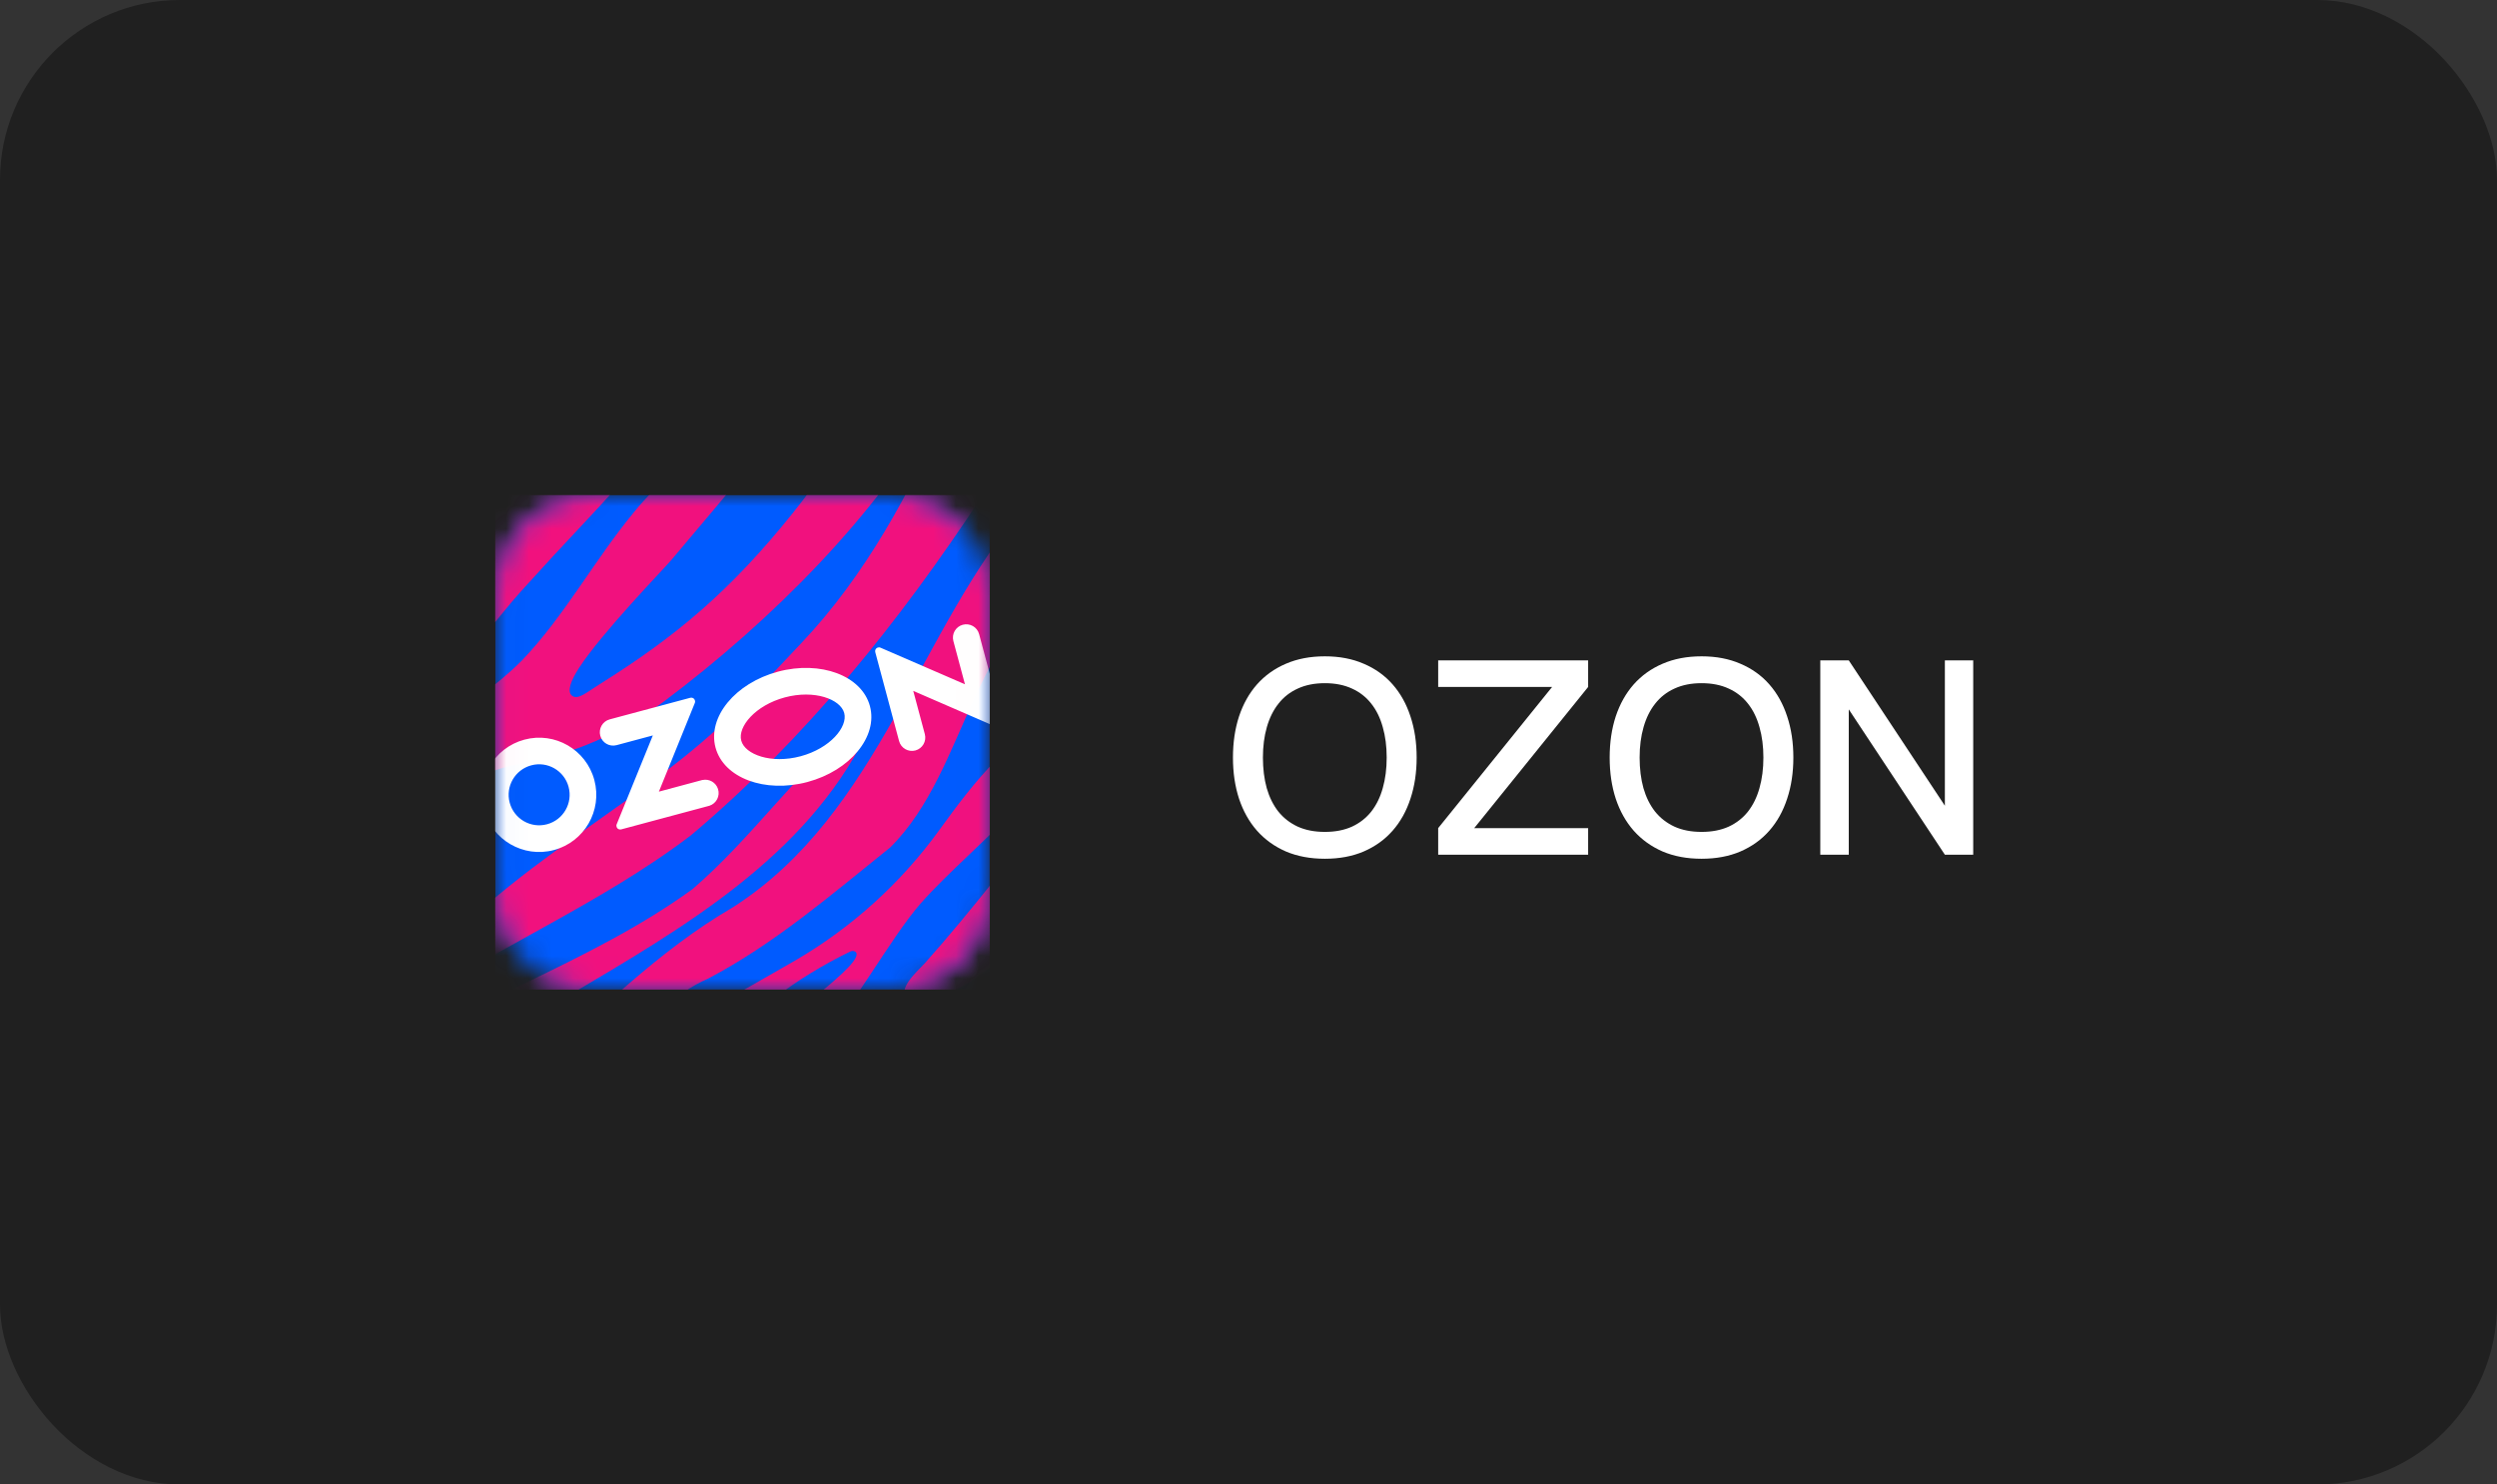
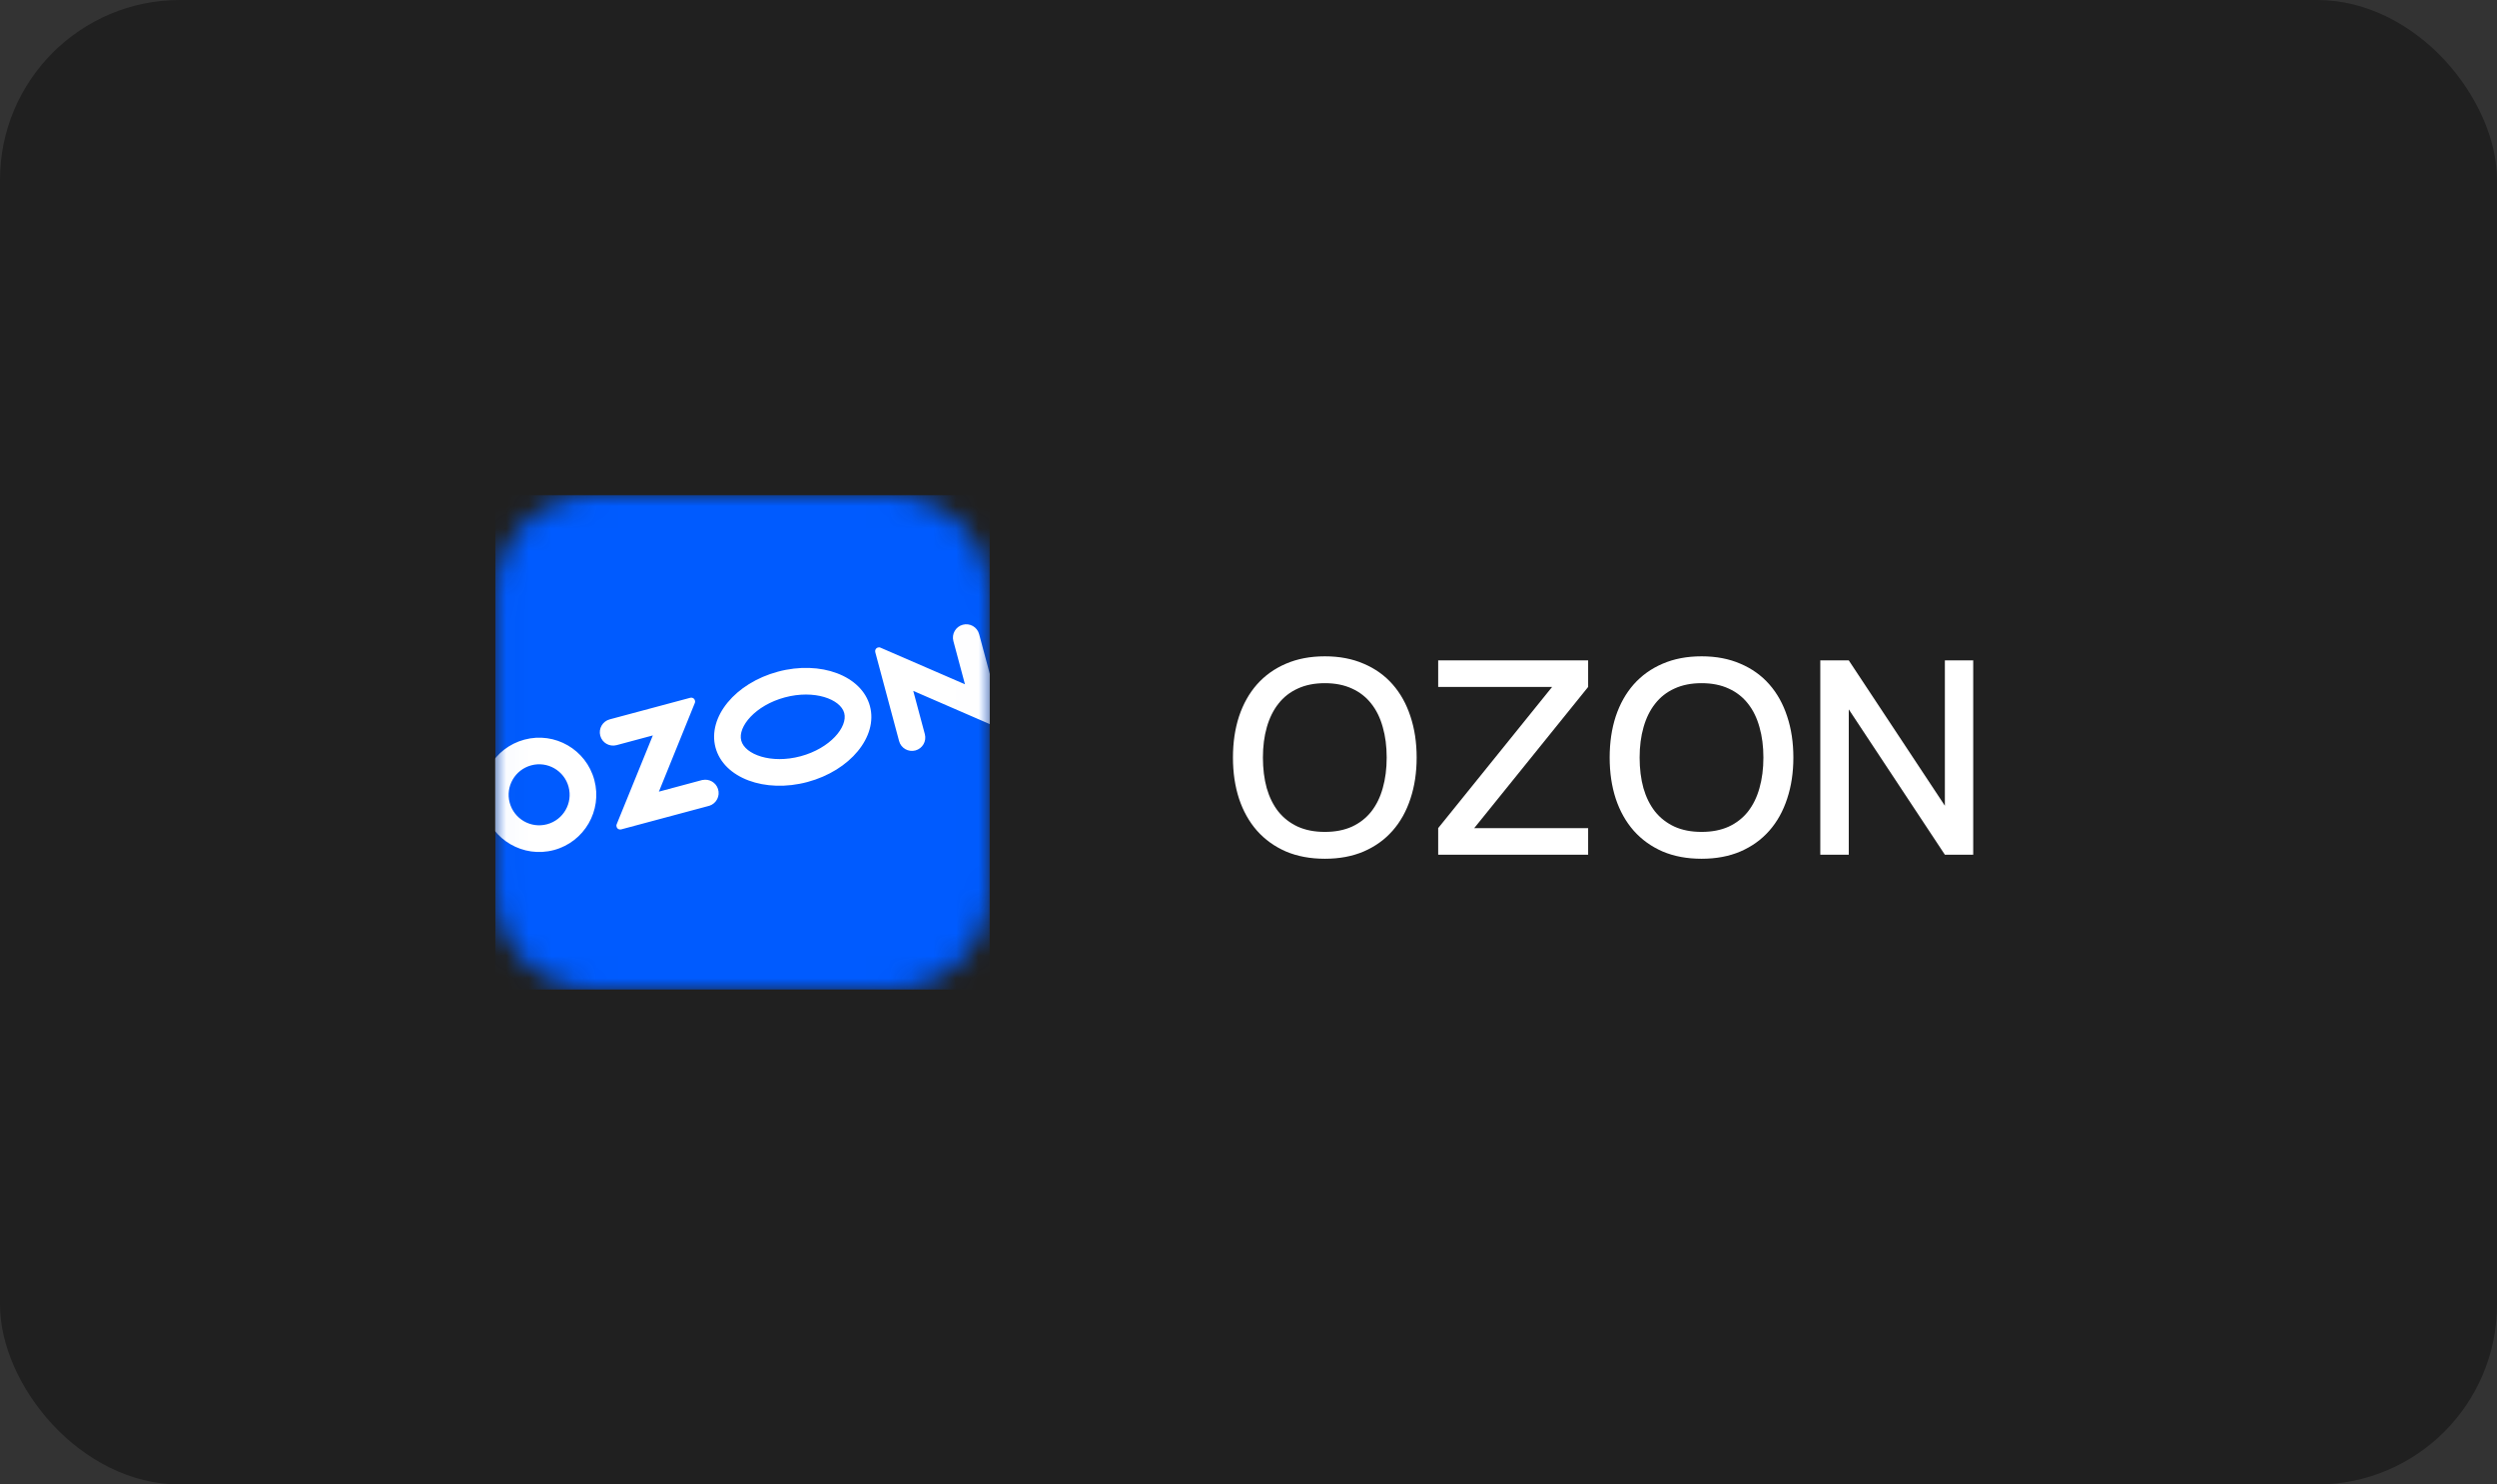
<svg xmlns="http://www.w3.org/2000/svg" width="111" height="66" viewBox="0 0 111 66" fill="none">
  <rect x="0" y="0" width="111" height="66" fill="#333333" stroke="none" />
  <g data-figma-bg-blur-radius="4">
    <rect width="111" height="66" rx="8" fill="#202020" />
    <g clip-path="url(#clip1_87_3625)">
      <mask id="mask0_87_3625" style="mask-type:luminance" maskUnits="userSpaceOnUse" x="22" y="22" width="22" height="22">
        <path d="M39.6 43.995H26.414C23.985 43.995 22.018 42.026 22.018 39.598V26.406C22.018 23.976 23.985 22.008 26.414 22.008H39.6C42.028 22.008 43.996 23.976 43.996 26.406V39.598C43.994 42.026 42.027 43.995 39.6 43.995Z" fill="white" />
      </mask>
      <g mask="url(#mask0_87_3625)">
        <path d="M43.994 22.008H22.018V43.995H43.994V22.008Z" fill="#005BFF" />
      </g>
      <mask id="mask1_87_3625" style="mask-type:luminance" maskUnits="userSpaceOnUse" x="22" y="22" width="22" height="22">
-         <path d="M39.6 22.008H26.414C23.985 22.008 22.018 23.977 22.018 26.406V39.598C22.018 42.026 23.985 43.995 26.414 43.995H39.6C42.027 43.995 43.994 42.026 43.996 39.598V26.406C43.996 23.977 42.028 22.008 39.6 22.008Z" fill="white" />
-       </mask>
+         </mask>
      <g mask="url(#mask1_87_3625)">
        <path d="M46.426 40.846C44.756 42.348 42.831 44.566 40.413 44.479C39.762 44.04 40.791 43.184 41.121 42.814C42.175 41.631 43.215 40.369 44.239 39.082C47.925 34.452 46.719 37.033 46.426 40.846Z" fill="#F1117E" />
        <path d="M42.14 18.075C40.495 21.838 38.478 25.576 35.632 28.582C33.663 30.663 32.292 32.216 29.862 34.086C27.051 36.249 24.301 37.935 21.639 40.228C20.232 41.524 18.574 42.596 16.784 43.357C16.795 43.503 16.945 45.614 16.95 45.642C16.975 45.628 17.473 45.228 17.572 45.155C21.772 42.233 26.601 40.269 30.713 37.139C35.772 32.881 40.01 27.617 43.628 22.099C46.922 17.499 49.081 17.422 42.14 18.075Z" fill="#F1117E" />
        <path d="M26.038 23.171C25.057 24.211 24.098 25.252 23.139 26.313C22.616 26.893 22.145 27.518 21.628 28.108C20.706 29.161 19.75 30.202 18.66 31.063C17.555 31.935 16.366 32.816 15.238 33.66C15.235 33.596 15.102 30.64 15.099 30.573C15.576 29.763 16.057 28.846 16.412 27.966C16.621 27.447 16.806 26.901 17.017 26.381C17.42 25.381 17.949 24.465 18.727 23.736C19.161 23.328 19.66 23.04 20.174 22.765C21.713 21.94 23.252 21.1 24.795 20.283C25.714 19.794 26.41 18.942 27.231 18.299L30.485 18.151C29.008 19.834 27.578 21.541 26.038 23.171Z" fill="#F1117E" />
-         <path d="M33.175 46.836C34.4 45.592 38.692 42.702 38.008 42.305C37.946 42.27 37.87 42.27 37.806 42.301C35.449 43.441 33.249 45.06 31.593 47.114C31.55 47.167 31.486 47.198 31.418 47.197C31.03 47.193 29.777 47.179 28.973 47.17C28.758 47.167 28.672 46.891 28.847 46.767C28.983 46.671 29.096 46.589 29.16 46.542C31.102 45.044 33.265 43.919 35.361 42.697C37.874 41.232 40.053 39.257 41.758 36.9C42.542 35.815 43.342 34.745 44.278 33.796C44.288 33.786 44.3 33.777 44.311 33.769C46.926 31.991 47.65 26.673 51.257 24.794C51.406 24.716 51.584 24.825 51.582 24.993C51.571 26.36 49.764 27.473 49.645 28.876C49.644 28.89 49.642 28.904 49.638 28.917C48.236 34.019 43.294 37.479 40.948 40.142C39.555 41.724 37.903 44.871 36.005 46.973C35.984 46.996 35.968 47.023 35.958 47.053C35.863 47.342 34.164 47.242 33.326 47.212C33.134 47.206 33.04 46.973 33.175 46.836Z" fill="#F1117E" />
-         <path d="M15.862 47.807C20.564 44.561 26.184 42.872 30.79 39.526C33.458 37.229 35.498 34.23 38.204 31.998C38.951 31.547 38.742 32.231 38.499 32.674C35.782 38.127 30.356 41.255 25.3 44.246C21.654 46.579 20.928 48.523 15.862 47.807Z" fill="#F1117E" />
+         <path d="M15.862 47.807C20.564 44.561 26.184 42.872 30.79 39.526C33.458 37.229 35.498 34.23 38.204 31.998C38.951 31.547 38.742 32.231 38.499 32.674C21.654 46.579 20.928 48.523 15.862 47.807Z" fill="#F1117E" />
        <path d="M48.251 25.446C52.333 23.418 51.274 21.277 50.745 17.185C48.612 18.7 47.27 20.414 45.641 22.414C40.822 27.994 39.115 36.159 32.585 40.335C29.232 42.286 26.521 45.062 23.657 47.634C24.304 47.406 27.936 47.786 28.119 46.787C28.976 45.338 29.91 44.189 31.484 43.506C34.437 41.955 36.985 39.753 39.575 37.675C43.13 34.157 43.133 27.522 48.251 25.446Z" fill="#F1117E" />
        <path d="M41.661 18.09C39.067 22.791 34.313 27.596 29.505 31.194C27.633 32.595 25.459 33.535 23.159 33.957C21.405 34.279 20.64 34.791 18.133 36.898C17.266 37.802 16.799 38.641 16.05 40.086C16.048 40.036 15.845 35.581 15.845 35.581C17.84 32.862 20.89 31.683 23.2 29.366C25.105 27.376 26.434 24.881 28.191 22.762C29.069 21.646 31.849 19.13 32.373 18.51C32.379 18.51 35.251 18.38 35.251 18.38C33.938 20.043 32.601 21.631 29.828 24.915C29.494 25.31 26.737 28.149 25.73 29.711C25.402 30.22 25.18 30.737 25.427 30.93C25.689 31.134 26.058 30.795 26.656 30.421C30.082 28.279 32.478 26.257 35.253 22.799C39.745 17.202 36.302 17.699 41.661 18.09Z" fill="#F1117E" />
      </g>
      <mask id="mask2_87_3625" style="mask-type:luminance" maskUnits="userSpaceOnUse" x="22" y="22" width="22" height="22">
        <path d="M39.6 22.008H26.414C23.985 22.008 22.018 23.977 22.018 26.406V39.598C22.018 42.026 23.985 43.995 26.414 43.995H39.6C42.027 43.995 43.994 42.026 43.996 39.598V26.406C43.996 23.977 42.028 22.008 39.6 22.008Z" fill="white" />
      </mask>
      <g mask="url(#mask2_87_3625)">
        <path d="M31.229 34.676L29.29 35.196L30.888 31.253C30.923 31.165 30.88 31.065 30.792 31.03C30.758 31.016 30.721 31.014 30.686 31.023L27.103 31.983C26.787 32.068 26.599 32.394 26.684 32.71C26.768 33.026 27.093 33.214 27.41 33.129L29.021 32.697L27.414 36.645C27.378 36.731 27.418 36.831 27.505 36.867C27.54 36.882 27.579 36.884 27.616 36.874L31.537 35.823C31.848 35.722 32.019 35.387 31.917 35.076C31.824 34.787 31.527 34.616 31.23 34.679L31.229 34.676ZM42.8 27.776C42.484 27.86 42.296 28.186 42.381 28.502L42.896 30.423L39.142 28.796C39.057 28.757 38.956 28.796 38.918 28.881C38.901 28.917 38.898 28.958 38.909 28.996L39.967 32.946C40.051 33.262 40.377 33.45 40.693 33.365C41.009 33.28 41.197 32.955 41.112 32.639L40.597 30.717L44.351 32.346C44.438 32.384 44.539 32.343 44.576 32.256C44.591 32.221 44.594 32.181 44.584 32.145L43.526 28.195C43.441 27.878 43.116 27.691 42.8 27.776ZM35.59 33.623C34.281 33.974 33.116 33.546 32.951 32.928C32.785 32.31 33.58 31.357 34.889 31.006C36.199 30.655 37.363 31.083 37.529 31.701C37.694 32.319 36.902 33.271 35.59 33.623ZM34.583 29.862C32.687 30.37 31.444 31.88 31.807 33.235C32.17 34.59 34.001 35.275 35.897 34.767C37.792 34.259 39.035 32.749 38.672 31.395C38.309 30.04 36.479 29.354 34.583 29.862ZM24.319 36.646C23.596 36.841 22.853 36.412 22.658 35.689C22.463 34.966 22.892 34.222 23.615 34.027C24.337 33.832 25.081 34.261 25.276 34.984L25.276 34.986C25.47 35.708 25.042 36.452 24.319 36.646ZM23.312 32.884C21.957 33.246 21.152 34.639 21.514 35.994C21.876 37.35 23.268 38.155 24.623 37.793C25.978 37.43 26.783 36.038 26.421 34.682C26.42 34.681 26.42 34.68 26.42 34.679C26.057 33.325 24.666 32.521 23.312 32.884Z" fill="white" />
      </g>
    </g>
    <path d="M58.895 38.18C58.247 38.18 57.669 38.072 57.161 37.856C56.657 37.636 56.229 37.328 55.877 36.932C55.529 36.536 55.263 36.062 55.079 35.51C54.899 34.958 54.809 34.348 54.809 33.68C54.809 33.012 54.899 32.402 55.079 31.85C55.263 31.298 55.529 30.824 55.877 30.428C56.229 30.032 56.657 29.726 57.161 29.51C57.669 29.29 58.247 29.18 58.895 29.18C59.543 29.18 60.119 29.29 60.623 29.51C61.131 29.726 61.559 30.032 61.907 30.428C62.255 30.824 62.519 31.298 62.699 31.85C62.883 32.402 62.975 33.012 62.975 33.68C62.975 34.348 62.883 34.958 62.699 35.51C62.519 36.062 62.255 36.536 61.907 36.932C61.559 37.328 61.131 37.636 60.623 37.856C60.119 38.072 59.543 38.18 58.895 38.18ZM58.895 36.986C59.355 36.986 59.757 36.908 60.101 36.752C60.445 36.592 60.731 36.368 60.959 36.08C61.187 35.788 61.357 35.44 61.469 35.036C61.585 34.628 61.643 34.176 61.643 33.68C61.643 33.184 61.585 32.734 61.469 32.33C61.357 31.922 61.187 31.574 60.959 31.286C60.731 30.994 60.445 30.77 60.101 30.614C59.757 30.454 59.355 30.374 58.895 30.374C58.435 30.374 58.033 30.454 57.689 30.614C57.345 30.77 57.059 30.994 56.831 31.286C56.603 31.574 56.431 31.922 56.315 32.33C56.199 32.734 56.141 33.184 56.141 33.68C56.141 34.176 56.197 34.628 56.309 35.036C56.425 35.44 56.597 35.788 56.825 36.08C57.057 36.368 57.345 36.592 57.689 36.752C58.033 36.908 58.435 36.986 58.895 36.986ZM63.932 38V36.818L68.996 30.542H63.932V29.36H70.598V30.542L65.534 36.818H70.598V38H63.932ZM75.641 38.18C74.993 38.18 74.415 38.072 73.907 37.856C73.403 37.636 72.975 37.328 72.623 36.932C72.275 36.536 72.009 36.062 71.825 35.51C71.645 34.958 71.555 34.348 71.555 33.68C71.555 33.012 71.645 32.402 71.825 31.85C72.009 31.298 72.275 30.824 72.623 30.428C72.975 30.032 73.403 29.726 73.907 29.51C74.415 29.29 74.993 29.18 75.641 29.18C76.289 29.18 76.865 29.29 77.369 29.51C77.877 29.726 78.305 30.032 78.653 30.428C79.001 30.824 79.265 31.298 79.445 31.85C79.629 32.402 79.721 33.012 79.721 33.68C79.721 34.348 79.629 34.958 79.445 35.51C79.265 36.062 79.001 36.536 78.653 36.932C78.305 37.328 77.877 37.636 77.369 37.856C76.865 38.072 76.289 38.18 75.641 38.18ZM75.641 36.986C76.101 36.986 76.503 36.908 76.847 36.752C77.191 36.592 77.477 36.368 77.705 36.08C77.933 35.788 78.103 35.44 78.215 35.036C78.331 34.628 78.389 34.176 78.389 33.68C78.389 33.184 78.331 32.734 78.215 32.33C78.103 31.922 77.933 31.574 77.705 31.286C77.477 30.994 77.191 30.77 76.847 30.614C76.503 30.454 76.101 30.374 75.641 30.374C75.181 30.374 74.779 30.454 74.435 30.614C74.091 30.77 73.805 30.994 73.577 31.286C73.349 31.574 73.177 31.922 73.061 32.33C72.945 32.734 72.887 33.184 72.887 33.68C72.887 34.176 72.943 34.628 73.055 35.036C73.171 35.44 73.343 35.788 73.571 36.08C73.803 36.368 74.091 36.592 74.435 36.752C74.779 36.908 75.181 36.986 75.641 36.986ZM80.918 38V29.36H82.184L86.456 35.822V29.36H87.716V38H86.456L82.184 31.538V38H80.918Z" fill="white" />
  </g>
  <defs>
    <clipPath id="bgblur_0_87_3625_clip_path" transform="translate(4 4)">
      <rect width="111" height="66" rx="8" />
    </clipPath>
    <clipPath id="clip1_87_3625">
      <rect width="22" height="22" fill="white" transform="translate(22 22)" />
    </clipPath>
  </defs>
</svg>